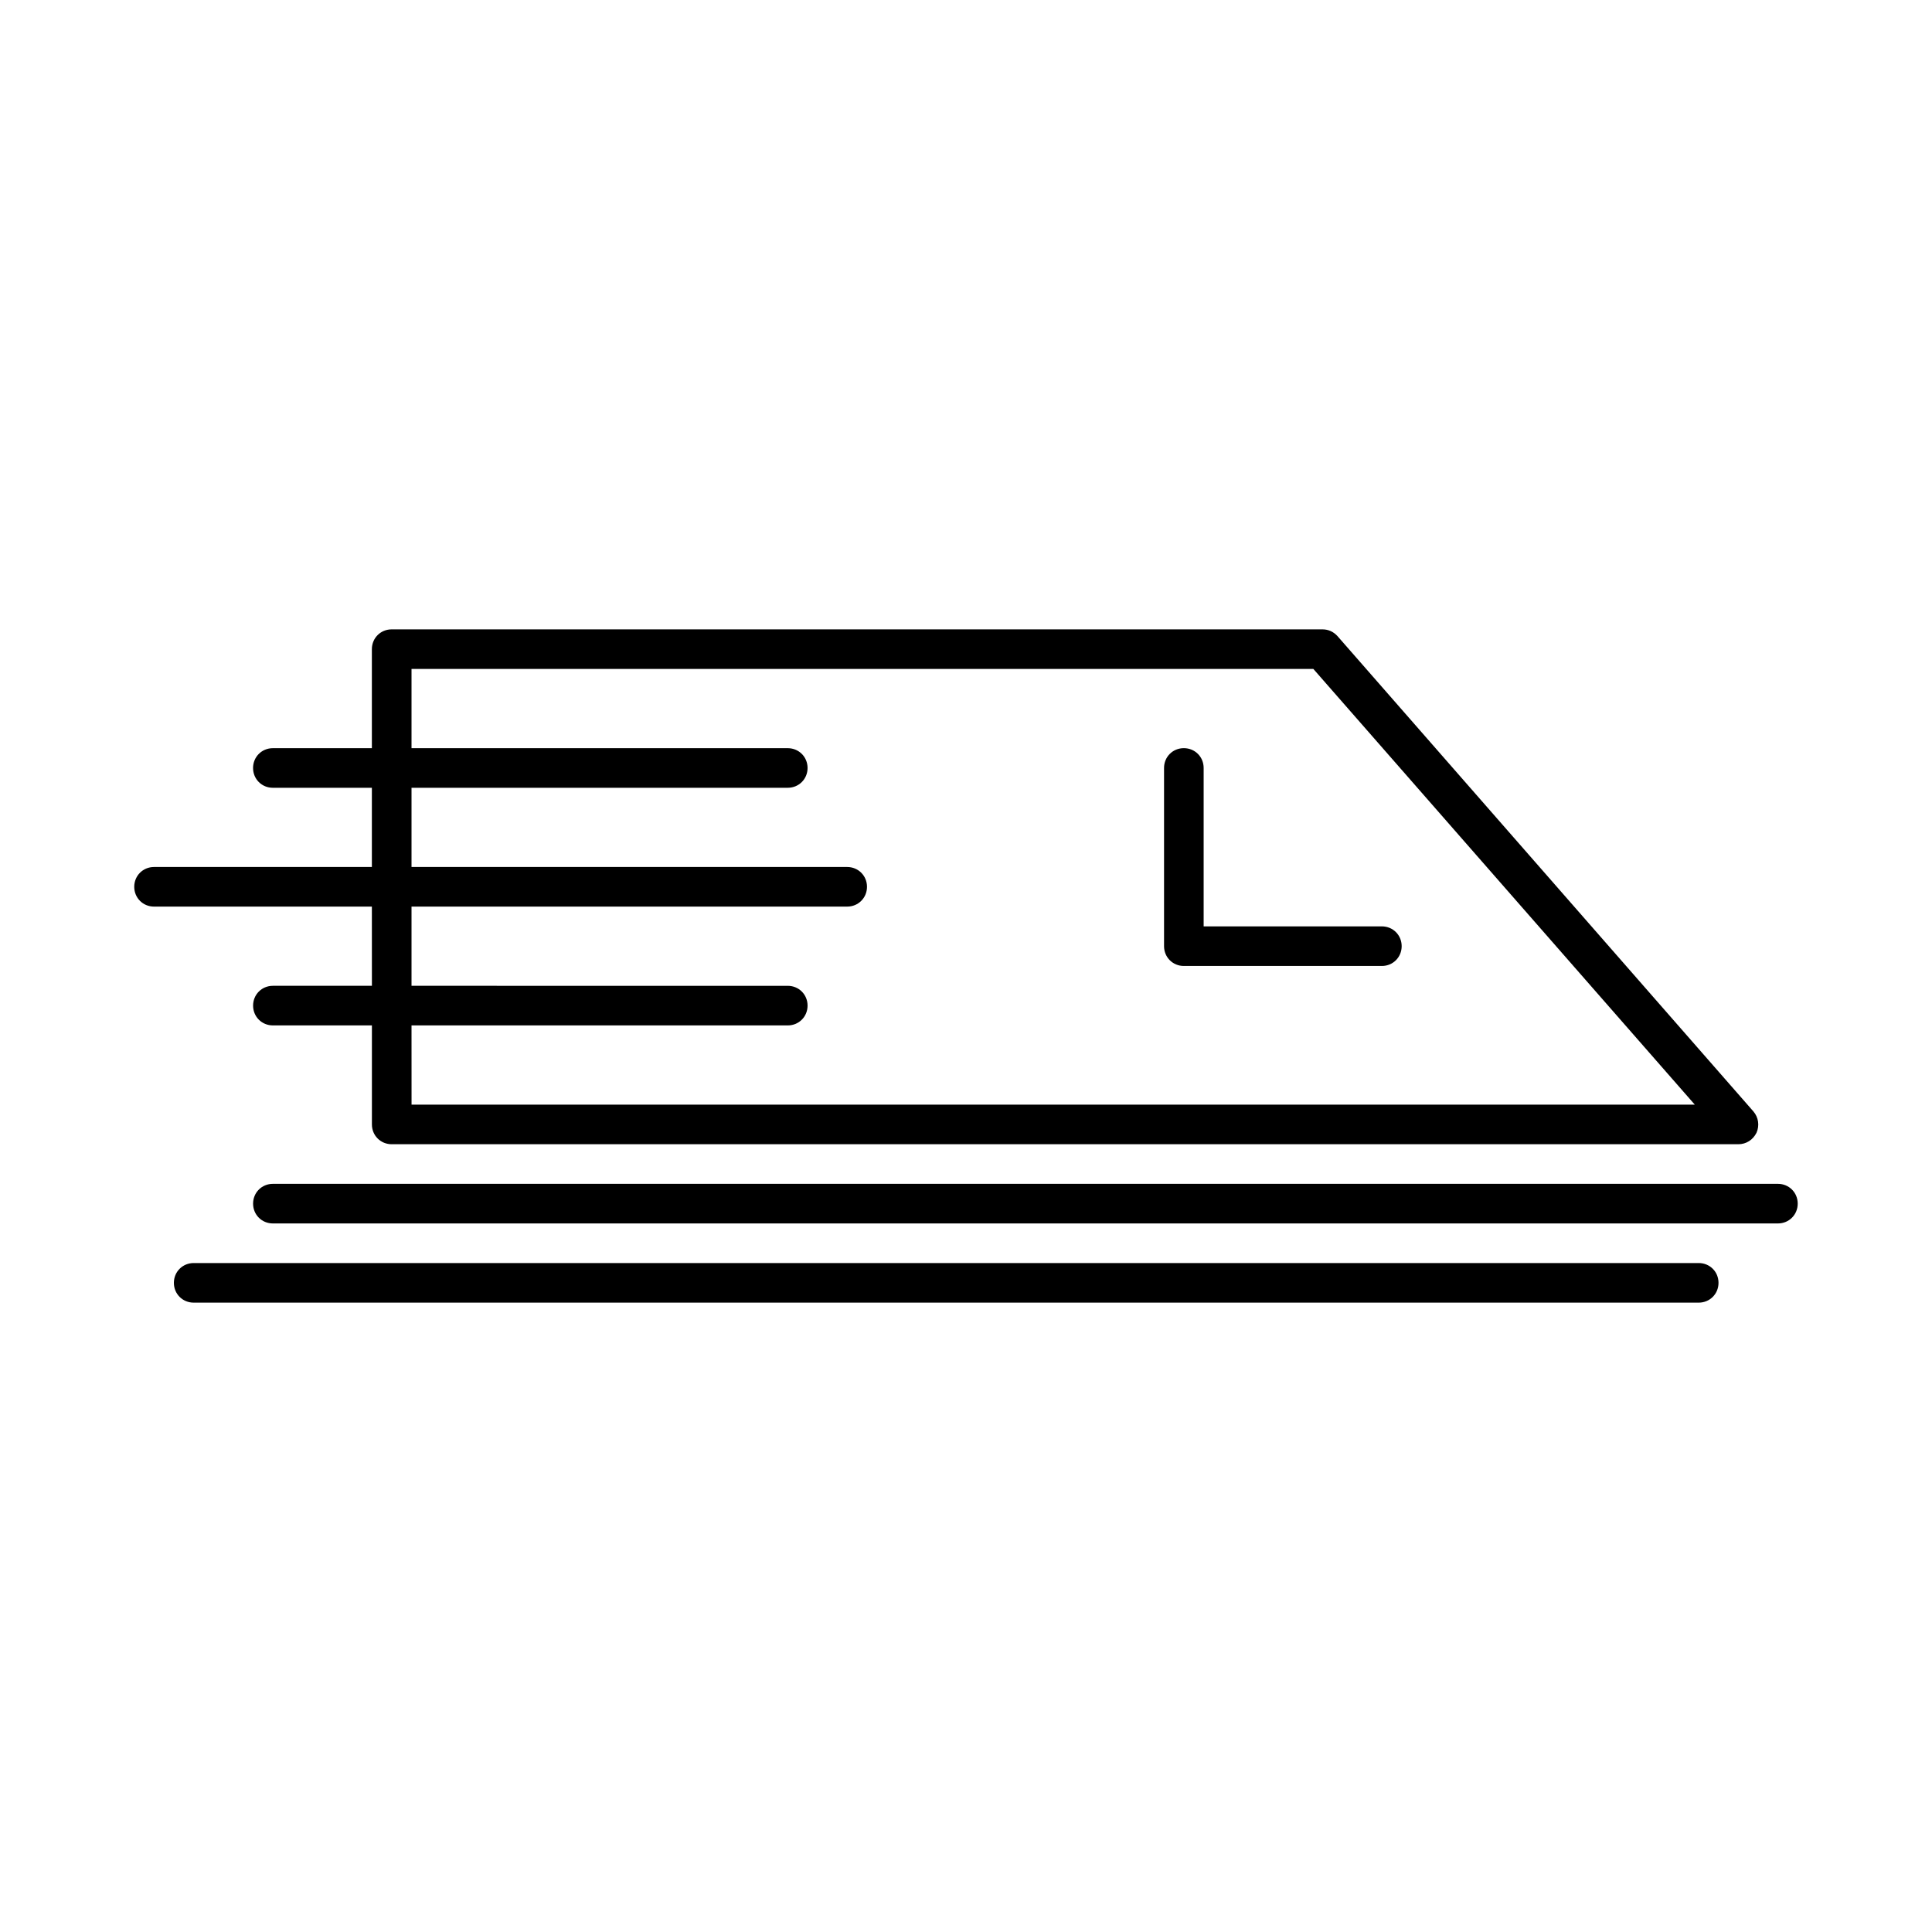
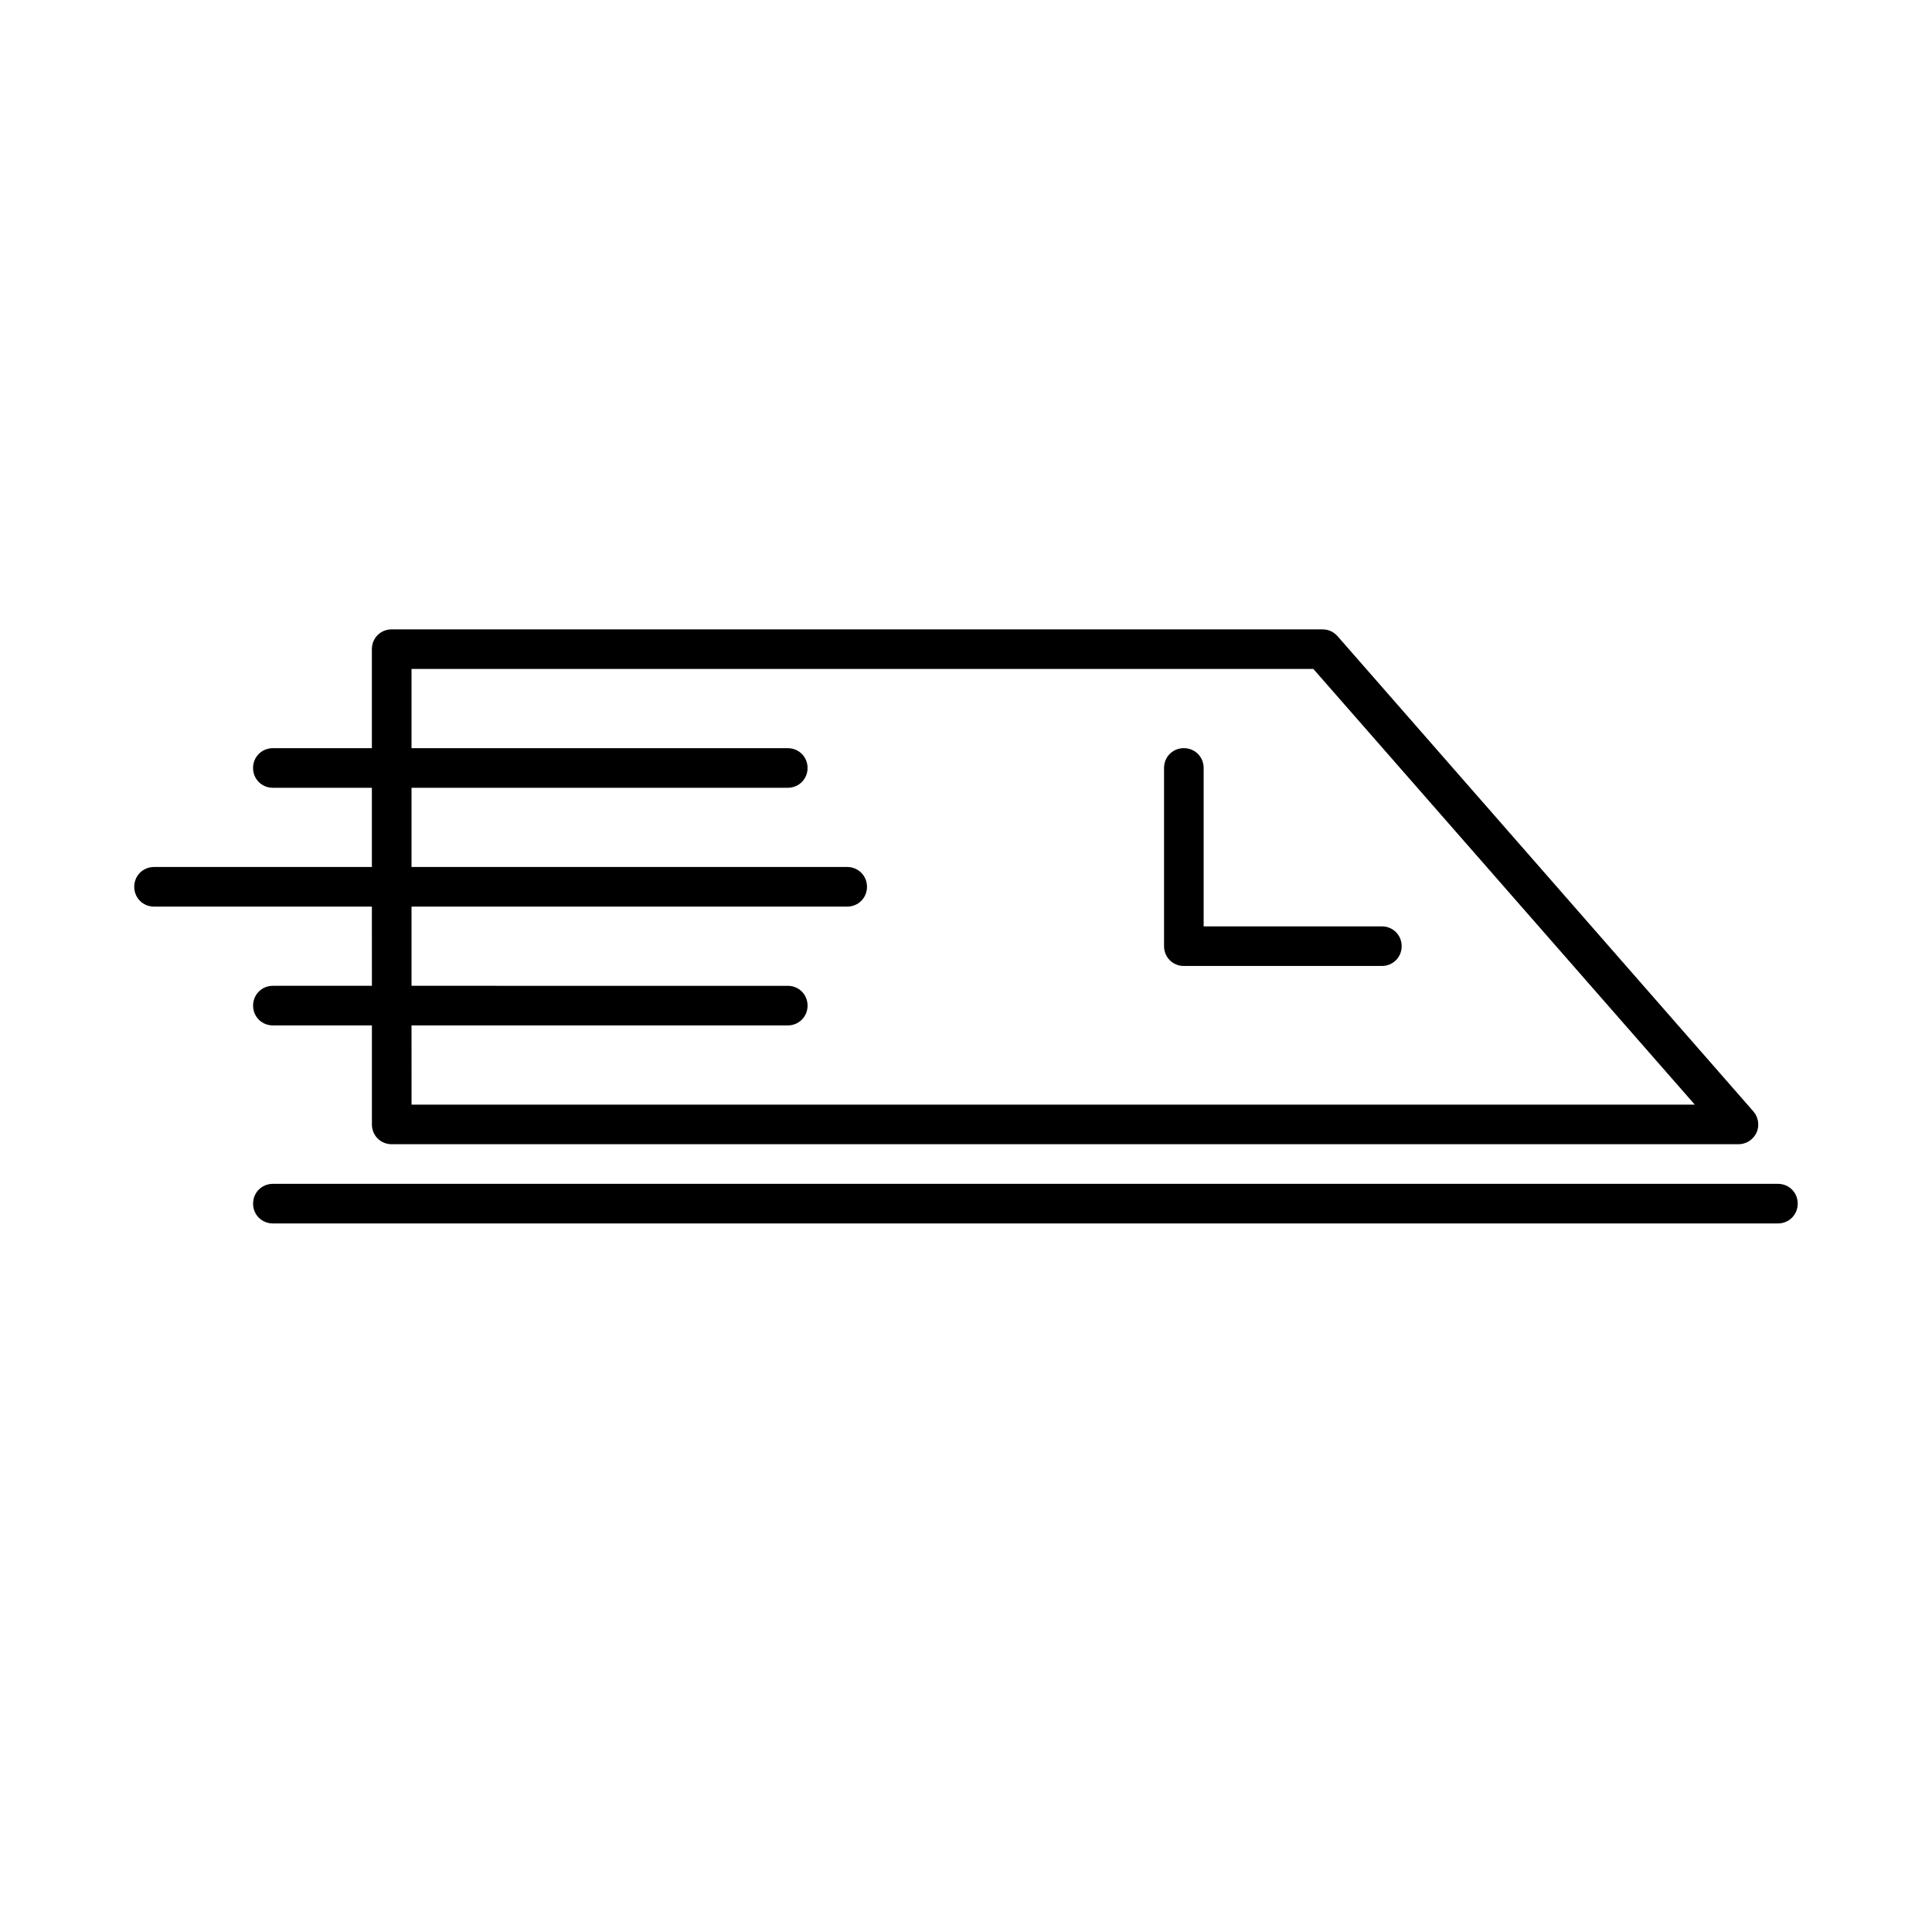
<svg xmlns="http://www.w3.org/2000/svg" fill="#000000" width="800px" height="800px" version="1.1" viewBox="144 144 512 512">
  <g>
    <path d="m242.56 405.25h-26.242c-2.938 0-5.246 2.309-5.246 5.25 0 2.938 2.309 5.246 5.246 5.246h26.242v26.242c0 2.938 2.309 5.246 5.246 5.246h356.86c2.098 0 3.883-1.156 4.828-3.043 0.84-1.891 0.523-4.094-0.84-5.668l-110.21-125.95c-1.051-1.156-2.414-1.785-3.988-1.785h-246.66c-2.938 0-5.246 2.309-5.246 5.25v26.238h-26.242c-2.938 0-5.246 2.309-5.246 5.25 0 2.938 2.309 5.246 5.246 5.246h26.242v20.992h-57.73c-2.938 0-5.246 2.309-5.246 5.25 0 2.938 2.309 5.246 5.246 5.246h57.73zm10.496 10.496h99.711c2.938 0 5.246-2.309 5.246-5.246s-2.309-5.246-5.246-5.246l-99.711-0.004v-20.992h115.46c2.938 0 5.246-2.309 5.246-5.246s-2.309-5.246-5.246-5.246l-115.46-0.004v-20.992h99.711c2.938 0 5.246-2.309 5.246-5.246s-2.309-5.246-5.246-5.246l-99.711-0.004v-20.992h239l101.08 115.46h-340.07z" />
    <path d="m510.21 389.5h-47.23v-41.984c0-2.938-2.309-5.246-5.246-5.246-2.941-0.004-5.25 2.305-5.25 5.246v47.23c0 2.938 2.309 5.246 5.246 5.246h52.48c2.938 0 5.246-2.309 5.246-5.246s-2.309-5.246-5.246-5.246z" />
    <path d="m615.17 457.73h-398.85c-2.941 0-5.25 2.309-5.25 5.25 0 2.938 2.309 5.246 5.246 5.246h398.85c2.938 0 5.246-2.309 5.246-5.246 0.004-2.941-2.305-5.25-5.242-5.25z" />
-     <path d="m594.18 478.72h-398.85c-2.941 0-5.25 2.309-5.25 5.246s2.309 5.246 5.246 5.246h398.85c2.938 0 5.246-2.309 5.246-5.246 0.004-2.938-2.305-5.246-5.242-5.246z" />
  </g>
</svg>